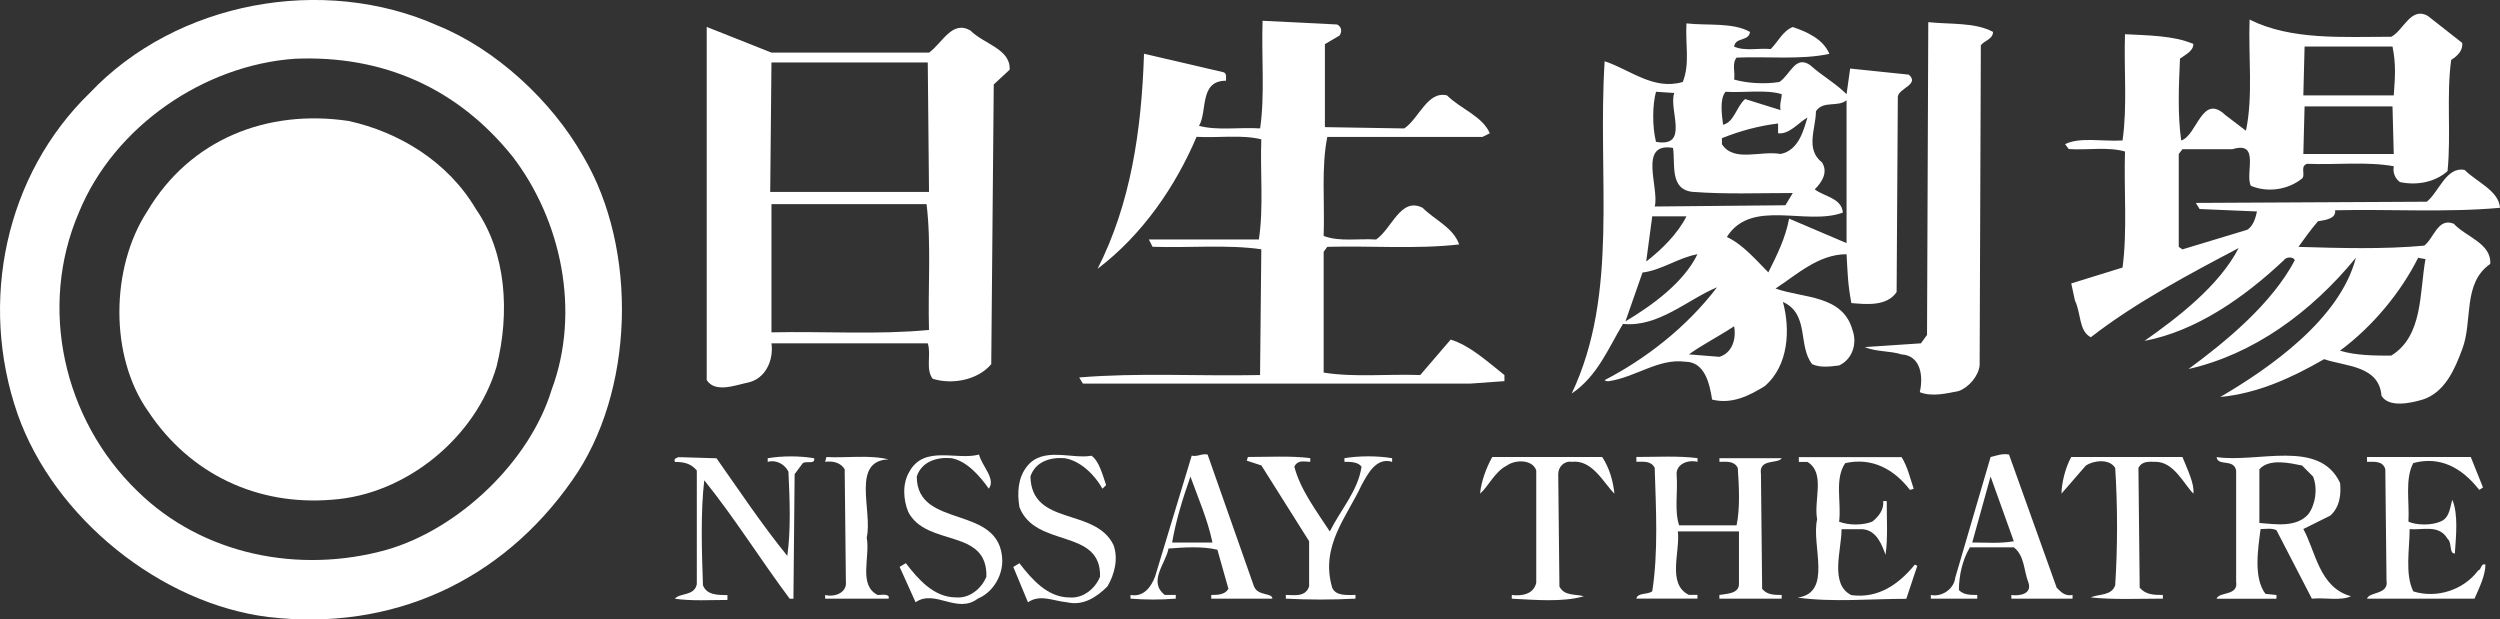
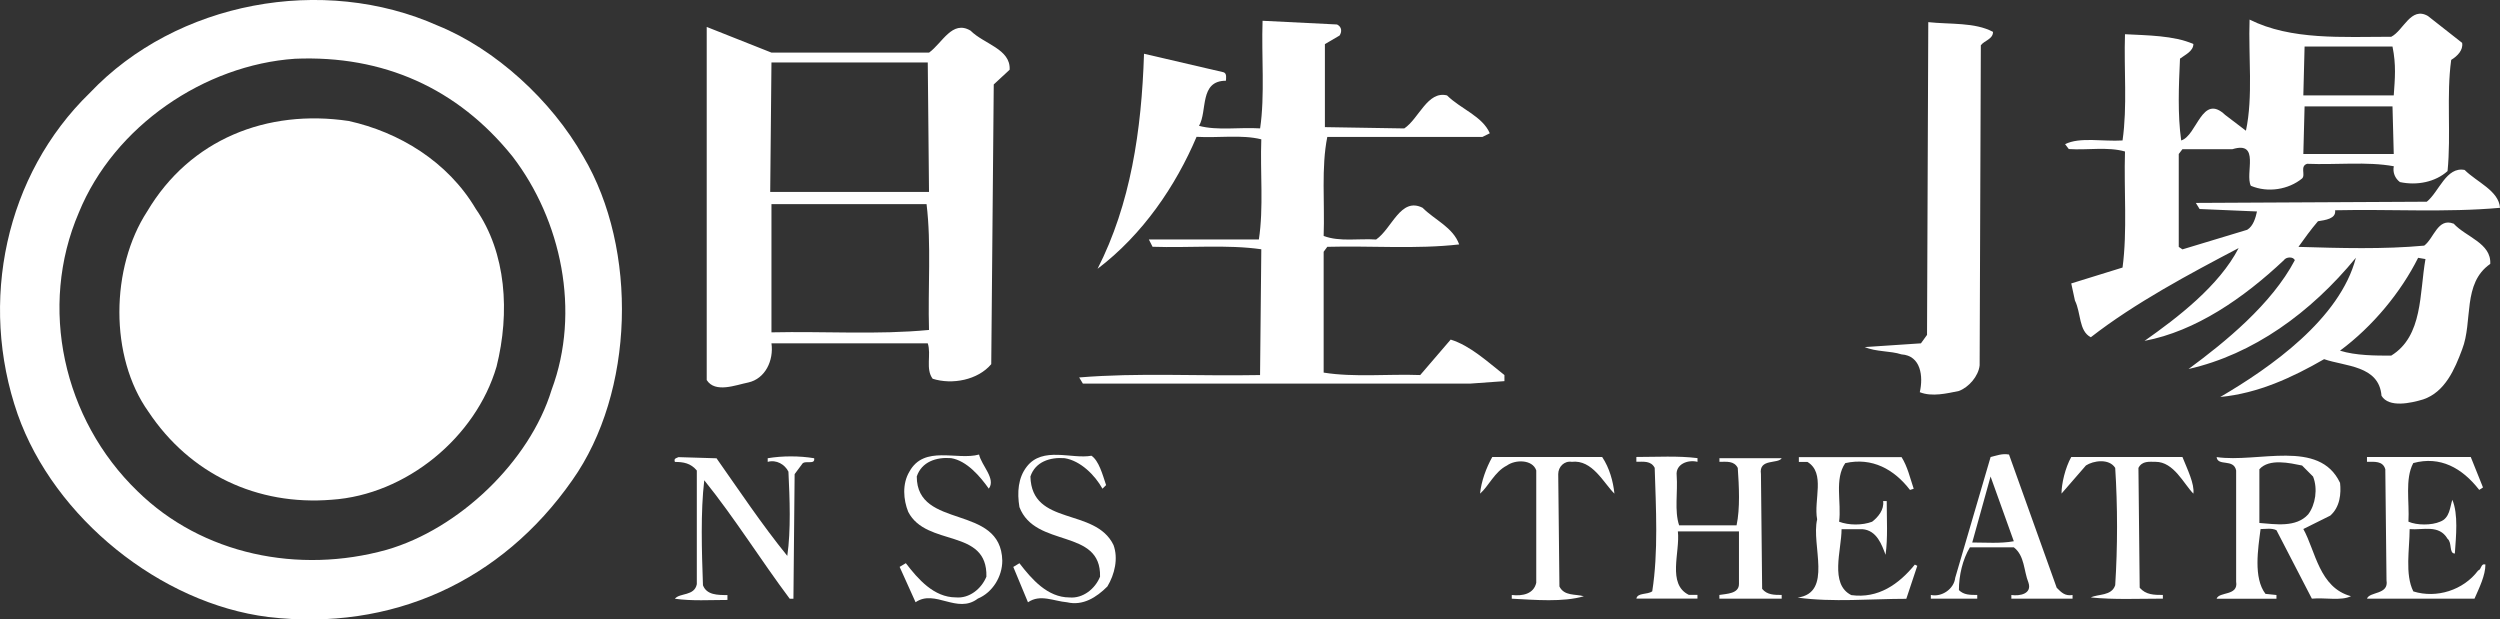
<svg xmlns="http://www.w3.org/2000/svg" id="_レイヤー_2" viewBox="0 0 480 118.94">
  <rect x="0" y="0" width="480" height="118.94" fill="#333333" stroke="none" />
  <defs>
    <style>.cls-1{fill:#fff;}</style>
  </defs>
  <g id="_レイヤー_1-2">
    <path class="cls-1" d="M256.73,4.71c.93.46.93,1.41.47,2.11l-2.82,1.65v15.94l15.24.25c2.82-1.89,4.46-7.27,8.21-6.34,2.59,2.58,6.81,3.99,8.21,7.27l-1.41.7h-29.79c-1.18,5.86-.47,12.67-.7,19.01,3.05,1.17,6.8.46,10.07.69,3.07-2.12,4.7-8.21,8.92-6.1,2.34,2.35,5.86,3.76,7.03,7.04-8.21.94-16.88.23-25.32.46l-.7.95v23.2c5.86.94,12.43.24,18.54.47l5.85-6.81c3.76,1.17,7.04,4.23,10.32,6.81v1.17l-6.56.47h-74.38l-.71-1.18c11.51-.94,22.54-.23,34.73-.46l.24-24.15c-6.57-.94-13.85-.24-20.88-.48l-.71-1.4h21.12c.94-6.1.23-12.9.47-19.23-3.75-.94-8.22-.24-12.43-.48-3.99,9.39-10.32,18.76-19.01,25.34,6.33-12.43,8.45-26.5,8.92-41.29l15.26,3.55c.7.22.47,1.16.47,1.63-5.17,0-3.51,5.86-5.17,8.66,3.52.95,7.75.24,11.73.49.94-6.34.24-13.86.47-20.66l14.32.71Z" />
    <path class="cls-1" d="M111.99,30.04c10.56,17.83,9.85,45.26-2.11,62.16-13.59,19.46-34.71,29.07-58.4,26.26-20.64-2.59-41.06-19-48.09-38.92-7.52-21.59-2.35-45.98,13.84-61.69C33.89.26,62.03-4.91,84.08,4.93c11.02,4.47,21.82,14.32,27.91,25.11M56.64,11.28c-17.35,1.19-34.71,12.89-41.51,29.55-7.76,18.06-3.05,39.64,11.27,53.48,12.42,12.2,30.95,15.96,47.84,11.25,13.83-3.98,27.44-16.89,31.67-30.72,5.61-15.02,1.87-32.59-7.51-44.8-10.55-13.13-24.86-19.47-41.76-18.76" />
    <path class="cls-1" d="M91.36,40.12c5.87,8.44,6.56,19.94,3.98,30.26-3.98,13.6-17.36,24.62-31.66,25.57-14.32,1.17-27.21-4.93-35.18-16.9-7.52-10.55-7.27-27.68-.24-38.46,8.21-13.84,22.99-19.7,38.7-17.36,9.62,2.13,19,7.75,24.4,16.89" />
    <path class="cls-1" d="M178.37,10.11c2.58-1.87,4.45-6.33,7.97-4.23,2.58,2.59,7.74,3.53,7.51,7.51l-3.05,2.82-.48,53.71c-2.57,3.05-7.5,3.99-11.25,2.8-1.41-1.87-.23-4.68-.94-6.8h-30.01c.46,3.28-1.18,6.8-4.46,7.52-2.36.47-6.35,2.1-7.97-.47V5.17l12.43,4.93h30.25ZM178.13,11.99h-30.01l-.24,24.86h30.49l-.24-24.86ZM148.12,39.19v24.62c10.07-.23,20.39.49,30.25-.46-.24-7.97.47-16.42-.47-24.16h-29.77Z" />
    <path class="cls-1" d="M471.08,42.94c-3.04-1.18-3.75,2.81-5.63,4.22-7.74.72-16.17.48-24.15.24,1.17-1.64,2.35-3.28,3.75-4.92,1.41-.23,3.52-.47,3.29-2.11,10.55-.24,21.34.46,31.66-.47-.23-3.29-4.45-4.93-6.79-7.27-3.53-.7-4.92,4.22-7.27,6.1l-44.34.23.72,1.17,11.02.47c-.25,1.17-.71,2.83-1.88,3.52l-12.43,3.76-.71-.48v-17.83l.71-.93h9.61c5.39-1.64,2.35,4.68,3.52,7.03,3.29,1.4,7.27.71,9.85-1.41.7-.7-.47-2.34.95-2.81,5.61.23,11.48-.47,16.65.47-.24,1.17.23,2.34,1.18,3.04,3.27.7,6.79,0,9.14-2.11.7-7.03-.24-14.54.7-21.35,1.17-.71,2.34-1.87,2.1-3.27l-6.57-5.16c-3.28-1.89-4.69,2.8-7.04,3.99-9.37,0-19.22.69-27.2-3.3-.25,7.03.7,14.78-.7,21.34l-3.99-3.04c-4.46-4.23-5.39,3.98-8.44,4.91-.7-4.91-.47-10.55-.23-15.71.93-.71,2.57-1.42,2.57-2.81-3.75-1.65-8.91-1.65-13.13-1.88-.23,6.79.47,13.84-.47,20.4-3.75.24-8.21-.71-11.03.71l.71.94c3.52.24,7.52-.48,10.79.47-.23,7.5.47,15.24-.47,22.28l-9.85,3.05.71,3.29c1.18,2.34.71,5.86,3.05,7.04,8.44-6.57,19-12.2,28.38-17.12-3.75,7.26-11.73,13.36-18.07,17.82,9.85-1.87,19.01-8.21,26.74-15.48.47-.71,1.87-.71,2.11,0-4.45,8.44-13.37,15.71-20.4,20.88,12.42-2.82,23.46-10.8,32.13-21.36-3.04,11.74-16.42,21.11-26.04,26.73,7.26-.69,13.85-3.75,19.94-7.26,3.99,1.4,10.56,1.18,11.02,7.03,1.42,2.35,5.63,1.41,7.99.7,4.22-1.41,6.09-5.85,7.49-9.6,2.11-5.4,0-12.68,5.4-16.42.23-3.99-4.69-5.16-7.04-7.75M442.48,8.94h16.88c.72,3.53.47,6.09.24,9.38h-17.36l.24-9.38ZM442.48,20.43h16.88l.24,9.14h-17.36l.24-9.14ZM459.12,68.28c-3.04,0-6.79,0-9.84-.95,6.33-4.69,11.71-11.26,15-17.83l1.41.24c-1.17,6.57-.46,14.78-6.58,18.54" />
    <path class="cls-1" d="M370.23,4.25l-.24,60.05-1.17,1.62-10.79.71c2.11.94,4.93.71,7.05,1.41,3.74.24,4.22,4.22,3.52,7.26,2.34.93,5.16.24,7.5-.23,1.88-.7,3.76-2.81,3.99-4.92l.23-61.46c.7-.93,2.34-1.16,2.34-2.57-3.5-1.87-8.21-1.41-12.44-1.87" />
-     <path class="cls-1" d="M340.93,55.38c3.99-2.59,8.21-6.57,13.61-6.57.22,3.75.22,5.62.92,9.38,2.82.23,6.8.69,8.69-2.12l.23-37.51c.23-1.65,4.23-2.35,2.11-4.23l-11.26-1.17-.69,4.92c-2.12-2.11-4.7-3.52-7.04-5.61-2.81-1.9-3.75,1.86-5.86,3.27-2.82.47-6.35.23-8.69-.47.24-1.39-.46-3.05.47-4.21,5.86-.25,12.43.46,17.82-.72-1.18-2.8-4.21-4.21-7.03-5.15-1.88.71-2.82,2.82-4.23,4.23-2.33-.24-4.92.46-7.03-.47.24-1.87,2.82-.94,3.05-2.82-3.28-1.87-8.21-1.18-12.2-1.64-.24,3.99.7,7.73-.71,11.25-5.63,1.65-10.07-2.35-15-3.98-1.41,22.5,2.8,44.55-6.32,63.79,4.91-3.28,7.02-8.68,9.84-13.36,6.8.7,12.43-4.7,18.06-7.03-5.87,7.73-13.84,13.83-21.58,17.82.22.22.47.22.7.22,5.16-.71,9.62-4.44,14.77-3.75,3.75,0,4.7,4.22,5.16,7.27,3.76.94,7.04-.7,10.08-2.56,4.69-3.99,4.93-11.03,3.52-16.19,5.16,2.34,2.81,8.44,5.63,11.97,1.64.69,3.28.45,5.15.23,2.58-1.18,3.52-4.23,2.58-6.8-1.87-6.81-9.62-6.1-14.77-7.97M347.03,22.55c-.71,2.34-1.65,6.33-5.16,7.01-3.99-.68-8.92,1.64-11.26-1.86v-1.17c3.52-1.41,7.04-2.36,10.78-2.82v1.88c2.11.24,3.76-1.88,5.64-3.04M331.3,17.62c3.52.23,7.74-.48,10.79.46,0,.94-.46,1.88-.22,3.06l-6.81-2.12c-1.64,1.41-2.12,4.46-4.23,4.93-.23-1.87-.7-4.93.47-6.33M317.95,17.62l3.52.23c-1.18,3.05,3.04,10.56-3.52,9.38-.71-2.82-.71-7.03,0-9.61M317.23,41.54h6.57c-1.65,3.28-4.69,6.34-7.73,8.67l1.16-8.67ZM312.08,61.71l3.28-9.38c3.75-.48,6.78-2.82,10.55-3.52-2.58,5.38-8.69,9.85-13.84,12.9M317.71,39.66c.93-3.52-3.28-12.43,3.51-11.26.47,3.04-.71,7.96,3.75,8.44,6.57.48,12.43.22,19.24.22l-1.41,2.35-25.1.24ZM330.13,68.51l-5.86-.47c2.58-1.87,5.86-3.52,8.68-5.4.47,2.57-.46,5.16-2.82,5.87M331.54,45.52c4.7-7.5,15.24-2.1,22.29-4.7-.24-2.8-3.52-3.04-5.4-4.46,1.41-1.41,2.58-3.27,1.41-5.16-3.29-2.57-1.18-6.55-1.18-9.84,1.41-2.12,4.22-.71,5.88-2.12v27.44l-11.03-4.7c-.7,3.75-2.35,7.04-3.99,10.32-2.34-2.35-4.92-5.4-7.97-6.8" />
    <path class="cls-1" d="M187.98,87.27c.46,2.1,3.29,4.67,1.87,6.55-1.65-2.33-4.23-5.38-7.26-5.86-2.82-.22-5.63.7-6.57,3.52,0,10.31,16.17,5.16,16.42,16.17,0,3.06-1.87,6.11-4.69,7.28-3.99,3.05-8.22-1.88-11.96.7l-3.06-6.79,1.19-.71c2.33,3.04,5.38,6.57,9.61,6.57,2.58.24,4.91-1.65,5.86-3.98.23-9.39-11.5-5.63-15.01-12.44-.94-2.33-1.18-5.39.23-7.73,2.83-5.16,9.15-2.1,13.37-3.28" />
    <path class="cls-1" d="M209.56,87.5c1.41.95,2.11,3.53,2.81,5.64l-.7.69c-1.41-2.57-4.21-5.38-7.27-5.86-2.82-.22-5.63.7-6.56,3.52.24,9.61,12.43,5.87,15.95,13.15.95,2.57.23,5.63-1.17,7.96-2.11,2.11-4.7,3.75-7.74,3.04-2.6-.23-5.16-1.62-7.51,0l-2.82-6.79,1.18-.71c2.34,3.04,5.38,6.57,9.61,6.57,2.58.23,4.93-1.65,5.87-3.99.23-9.39-12.44-5.4-15.48-13.36-.47-2.83-.25-5.63,1.4-7.75,3.05-3.97,8.67-1.41,12.43-2.11" />
    <path class="cls-1" d="M137.56,87.97c4.45,6.33,8.67,12.67,13.6,18.76.71-4.93.47-11.01.22-16.17-.69-1.41-2.34-2.35-3.98-1.88v-.7c2.81-.47,6.1-.47,8.92,0,.24,1.41-1.88.23-2.35,1.17l-1.4,1.88-.23,23.93h-.71c-5.63-7.52-10.55-15.48-16.41-22.75-.72,6.08-.48,13.59-.25,20.16.71,1.88,2.81,1.88,4.7,1.88v.94c-3.29,0-6.81.23-10.09-.23.93-1.17,3.75-.47,4.21-2.8v-21.82c-1.16-1.41-2.57-1.65-4.21-1.65-.24-.7.23-.7.7-.92l7.27.22Z" />
-     <path class="cls-1" d="M170.63,88.2c-7.27.25-3.06,9.86-4.22,15.02.7,3.75-1.66,9.14,2.11,11.02.7,0,1.64-.22,2.11.24v.47h-12.2v-.71c1.88.47,4.23-.47,3.98-2.57l-.23-21.57c-.7-1.19-2.11-1.65-3.75-1.43l.24-.92c3.75.22,8.21-.47,11.96.46" />
-     <path class="cls-1" d="M251.57,87.97v.7c-1.17,0-2.35-.47-3.06.93,1.17,4.46,4.22,8.46,6.81,12.44,2.11-4.23,5.39-7.74,6.1-12.44-.71-.93-2.11-.93-3.29-.93v-.7c2.82-.47,6.34-.47,9.16,0v.7c-3.07-.92-4.7,2.35-5.87,4.47-2.82,6.1-7.98,11.72-5.64,19.69.7,1.64,2.82,1.4,4.47,1.4v.71c-4.22.23-9.16.23-13.37,0v-.71c1.64,0,3.75.47,4.47-1.64v-8.68l-9.16-14.54-2.82-.93.24-.7c3.98,0,8.21-.25,11.96.22" />
    <path class="cls-1" d="M307.62,87.75c1.4,2.1,2.11,4.68,2.35,7.03-2.13-2.1-4.23-6.57-8.2-6.11-1.42-.22-2.59.94-2.59,2.36l.23,21.58c.94,1.87,3.05,1.41,4.69,1.87-3.99,1.17-9.37.7-13.84.47v-.71c2.12.24,4.22-.22,4.7-2.35v-21.57c-.71-2.12-4-2.12-5.63-.94-2.36,1.18-3.52,3.99-5.16,5.4.23-2.35,1.17-4.93,2.34-7.03h21.12Z" />
    <path class="cls-1" d="M325.92,87.97v.7c-1.88-.47-4.23.47-4,2.59.24,3.26-.46,6.8.47,9.61h11.03c.7-3.28.47-7.51.23-11.03-.71-1.39-2.12-1.17-3.52-1.17v-.7h11.96c-.71,1.17-4.45,0-3.99,3.05l.23,22.04c.94,1.17,2.35,1.17,3.75,1.17v.71h-11.96v-.71c1.4-.23,3.76-.23,3.76-2.1v-10.1h-11.73c.46,3.99-2.12,10.1,2.11,12.19h1.65v.71h-11.73c.24-1.17,2.11-.71,3.05-1.4,1.18-7.51.71-15.95.47-23.7-.71-1.39-2.12-1.17-3.52-1.17v-.92c3.98,0,7.98-.25,11.73.22" />
    <path class="cls-1" d="M365.09,87.75c1.17,1.86,1.63,3.99,2.34,6.09l-.71.23c-3.04-3.96-7.27-6.31-12.43-5.15-2.11,3.04-.71,7.51-1.18,11.25,1.88.71,4.46.71,6.34,0,1.18-.91,2.34-2.34,2.11-3.97h.69c0,3.51.23,7.04-.22,10.32-.71-1.86-1.65-4.7-4.46-4.92h-3.99c0,3.98-2.34,10.57,1.87,12.66,5.17.71,9.14-2.1,12.2-5.86l.47.24-2.11,6.33c-6.8,0-14.07.7-20.87-.23,6.8-.94,2.58-10.07,3.75-15.02-.7-3.74,1.65-8.9-1.86-11.03h-1.65v-.92h19.71Z" />
    <path class="cls-1" d="M419.03,87.75c.94,2.35,2.34,5.15,2.1,7.03-1.87-1.89-3.75-6.11-7.26-6.11-1.19,0-2.58-.22-3.29,1.17l.24,22.99c1.17,1.4,2.81,1.4,4.45,1.4v.71c-4.69,0-9.37.23-13.83-.23,1.4-.7,3.98-.24,4.68-2.35.47-7.27.47-15.24,0-22.52-1.17-1.87-4.22-1.39-5.62-.47l-4.69,5.4c0-1.89.7-4.93,1.87-7.03h21.35Z" />
    <path class="cls-1" d="M476.72,93.6l-.71.46c-3.28-4.22-7.51-6.56-12.66-5.15-1.64,3.04-.71,7.51-.93,11.25,1.63.72,4.45.72,6.09,0,1.87-.69,1.87-2.8,2.34-4.2,1.17,2.8.7,7.04.48,10.32-1.17,0-.48-2.1-1.4-2.83-1.64-2.8-4.68-1.64-7.28-1.86,0,3.75-.94,8.69.71,11.96,4.46,1.4,9.62-.24,12.43-4,.71-.23.48-1.41,1.41-1.17,0,2.1-1.17,4.46-2.1,6.57h-20.64c.46-1.4,4.23-.71,3.75-3.52l-.23-21.33c-.47-1.65-2.11-1.43-3.52-1.43v-.92h19.93l2.35,5.85Z" />
    <path class="cls-1" d="M449.29,92.67c.23,2.1,0,4.68-1.88,6.33l-5.17,2.57c2.35,4.22,3.04,11.26,9.15,12.9-1.88.93-4.93.24-7.51.47l-6.8-13.14c-.93-.46-2.11-.22-3.05-.22-.48,3.75-1.41,9.37.94,12.44l2.11.22v.71h-11.49c.47-1.4,4.22-.47,3.75-3.28v-21.34c-.47-2.35-3.52-.72-3.75-2.57,7.96,1.16,19.69-3.53,23.69,4.93M442.01,89.38c-2.35-.47-6.33-1.41-8.21.72v10.31c3.04.23,7.03.93,9.37-1.65,1.41-1.87,1.87-4.92.94-7.26l-2.11-2.12Z" />
-     <path class="cls-1" d="M240.78,112.6c.71,1.87,3.52,1.17,3.52,2.34h-11.74v-.71c1.19,0,2.59,0,3.3-1.17l-2.12-7.51c-2.82-.69-6.33-.47-9.39-.23-.48,2.81-4,6.34-.71,8.91h2.11v.71c-2.82.23-5.87.23-8.69,0v-.71c2.59.47,3.99-1.64,4.71-3.51l7.04-23.23c1.17.25,1.88-.46,3.05-.22l8.91,25.33ZM228.57,91.49c-1.4,3.98-2.81,8.44-3.52,12.67h7.74c-.93-4.47-2.81-8.69-4.23-12.67" />
    <path class="cls-1" d="M394.88,112.84c.92.94,1.62,1.64,3.05,1.4v.71h-11.75v-.71c1.65.24,3.98-.23,3.29-2.35-.94-2.35-.71-5.16-2.81-6.8h-8.44c-1.4,2.34-2.11,5.38-2.11,8.21.94.93,2.11.93,3.52.93v.71h-8.91v-.71c2.1.47,4.46-1.17,4.68-3.29l6.8-23.2c1.17-.25,2.12-.71,3.53-.47l9.15,25.56ZM382.19,91.49l-3.52,12.67c2.59,0,5.4.23,7.98-.24l-4.46-12.43Z" />
  </g>
</svg>